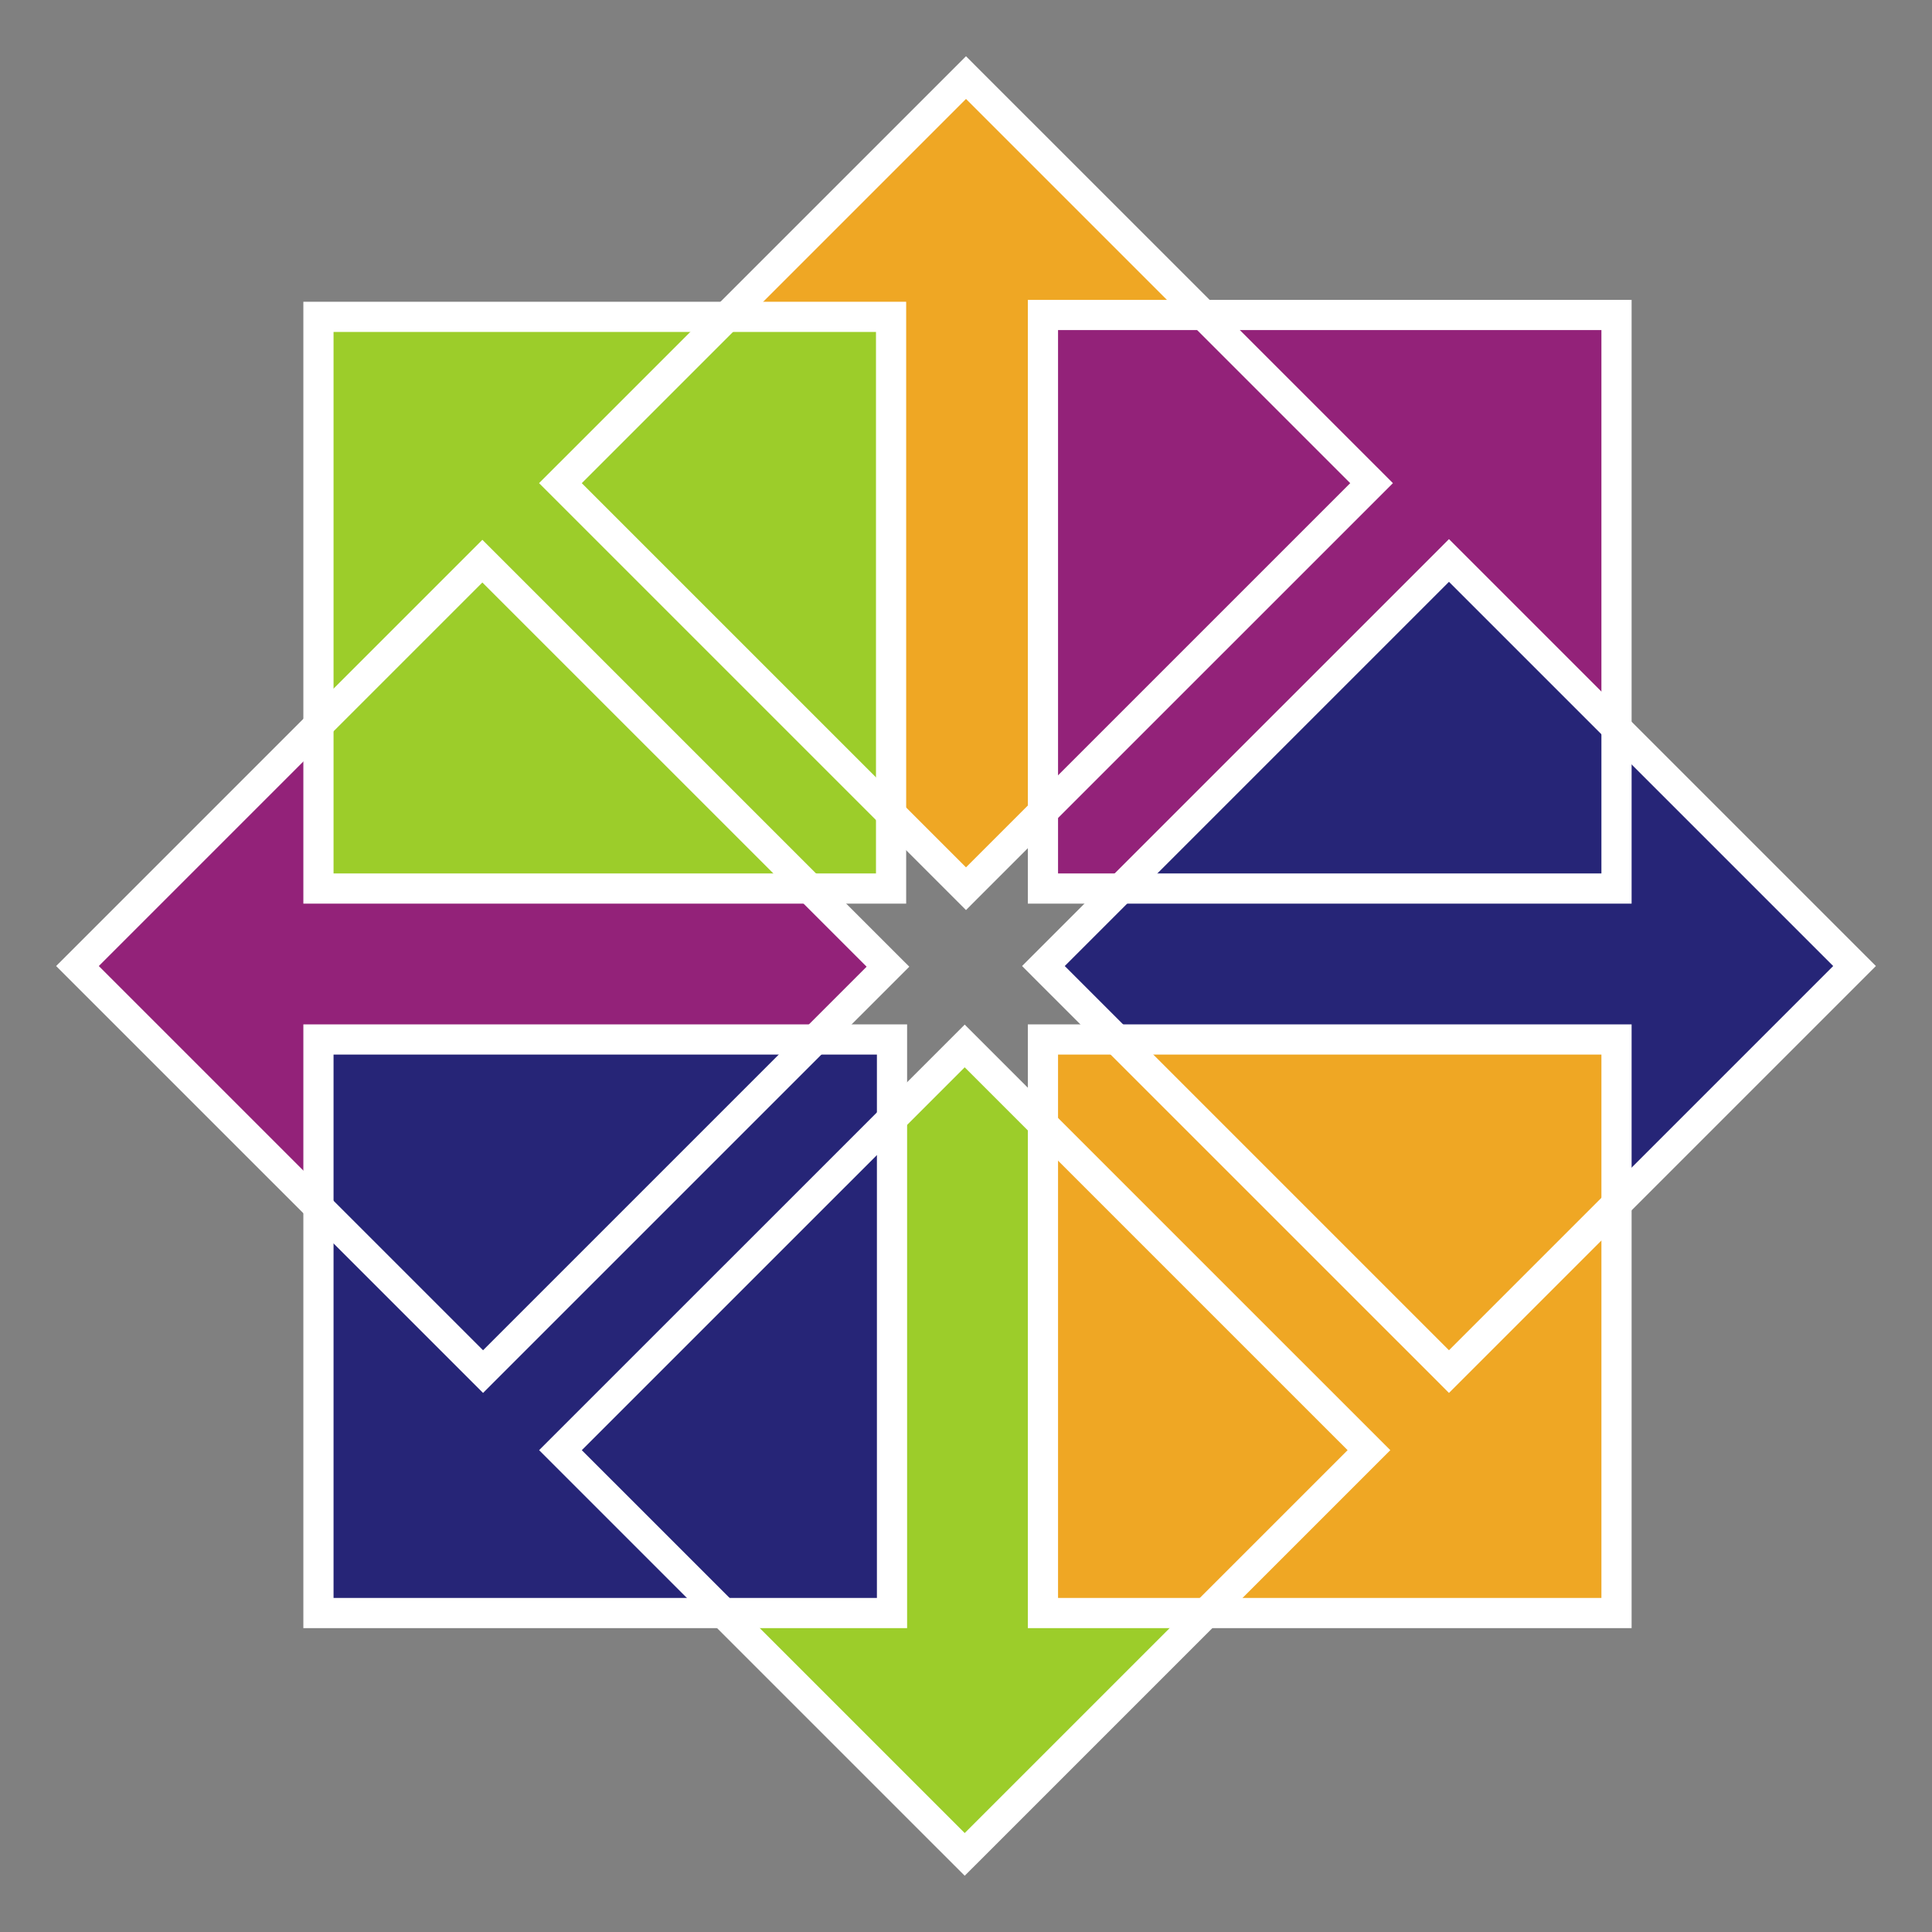
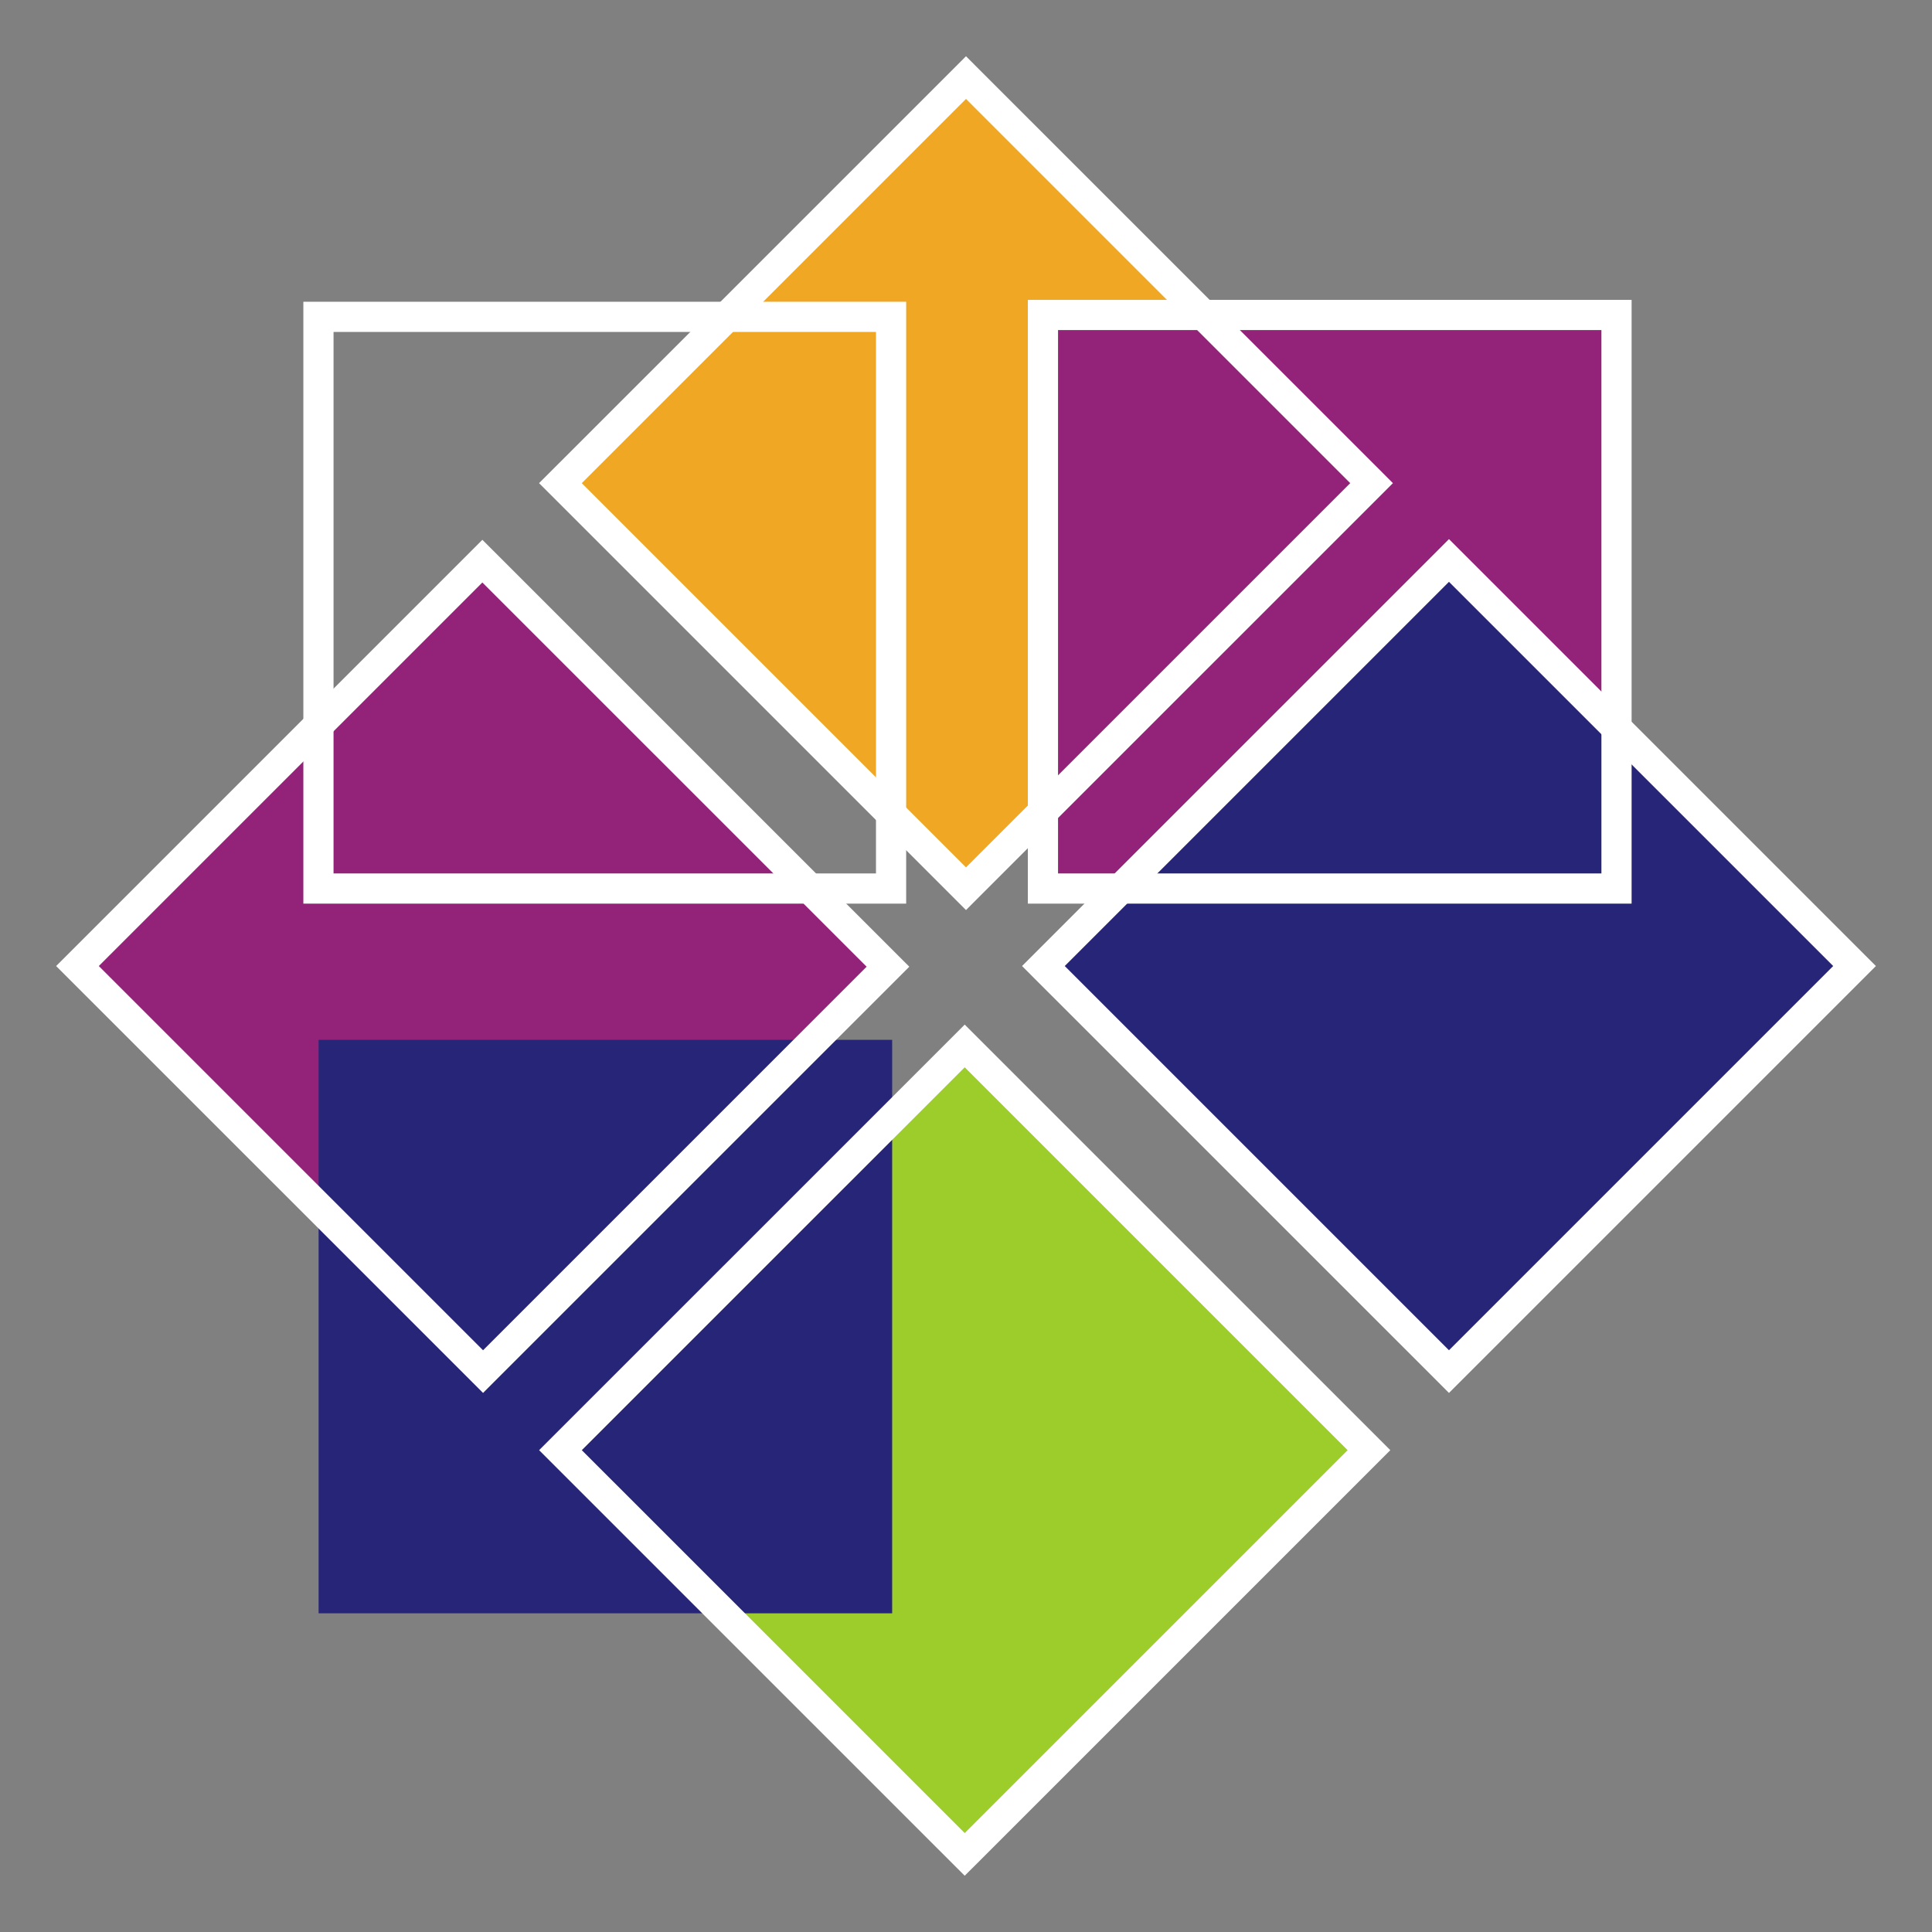
<svg xmlns="http://www.w3.org/2000/svg" xmlns:ns1="http://sodipodi.sourceforge.net/DTD/sodipodi-0.dtd" xmlns:ns2="http://www.inkscape.org/namespaces/inkscape" width="64px" height="64px" id="svg2" ns1:version="0.32" ns2:version="0.45" ns1:docbase="/home/nicu/Desktop/centos" ns1:docname="centos.svg" ns2:output_extension="org.inkscape.output.svg.inkscape" ns1:modified="true">
  <rect width="100%" height="100%" fill="#808080" stroke="none" />
  <defs id="defs3" />
  <ns1:namedview id="base" pagecolor="#ffffff" bordercolor="#666666" borderopacity="1.0" ns2:pageopacity="0.0" ns2:pageshadow="2" ns2:zoom="1" ns2:cx="32" ns2:cy="32" ns2:document-units="px" ns2:current-layer="g2298" showguides="true" ns2:guide-bbox="true" ns2:window-width="1152" ns2:window-height="791" ns2:window-x="0" ns2:window-y="24" />
  <g ns2:label="Layer 1" ns2:groupmode="layer" id="layer1">
    <g id="g2298" transform="translate(-165.576,-698.66)">
      <rect transform="matrix(-0.707,-0.707,0.707,-0.707,0,0)" y="-375.163" x="-654.556" height="18.998" width="19.001" id="rect2070" style="fill:#efa724;fill-opacity:1;stroke:none;stroke-width:1;stroke-miterlimit:4;stroke-opacity:1" />
      <rect transform="matrix(-0.707,-0.707,0.707,-0.707,0,0)" y="-397.792" x="-654.558" height="18.998" width="19.001" id="rect2068" style="fill:#932279;fill-opacity:1;stroke:none;stroke-width:1;stroke-miterlimit:4;stroke-opacity:1" />
-       <rect y="709.156" x="176.13" height="18.947" width="18.95" id="rect1274" style="fill:#9ccd2a;fill-opacity:1;stroke:none;stroke-width:1;stroke-miterlimit:4;stroke-opacity:1" />
      <rect transform="matrix(-0.707,-0.707,0.707,-0.707,0,0)" y="-397.821" x="-677.162" height="18.948" width="18.951" id="rect2064" style="fill:#9ccd2a;fill-opacity:1;stroke:none;stroke-width:1;stroke-miterlimit:4;stroke-opacity:1" />
      <rect y="733.106" x="176.13" height="18.997" width="19" id="rect2039" style="fill:#262577;fill-opacity:1;stroke:none;stroke-width:1;stroke-miterlimit:4;stroke-opacity:1" />
      <rect transform="matrix(-0.707,-0.707,0.707,-0.707,0,0)" y="-375.165" x="-677.184" height="18.998" width="19.001" id="rect2066" style="fill:#262577;fill-opacity:1;stroke:none;stroke-width:1;stroke-miterlimit:4;stroke-opacity:1" />
      <rect y="709.106" x="200.13" height="18.997" width="19" id="rect2041" style="fill:#932279;fill-opacity:1;stroke:none;stroke-width:1;stroke-miterlimit:4;stroke-opacity:1" />
      <rect transform="matrix(-0.707,-0.707,0.707,-0.707,0,0)" y="-375.165" x="-677.184" height="18.998" width="19.001" id="rect2082" style="fill:#262577;fill-opacity:1;stroke:none;stroke-width:1;stroke-miterlimit:4;stroke-opacity:1" />
-       <rect y="733.106" x="200.13" height="18.997" width="19" id="rect2086" style="fill:#efa724;fill-opacity:1;stroke:none;stroke-width:1;stroke-miterlimit:4;stroke-opacity:1" />
      <path id="rect2140" d="M 197.576,728.807 L 197.929,728.453 L 211.365,715.018 L 211.718,714.665 L 211.365,714.311 L 197.929,700.877 L 197.576,700.523 L 197.222,700.877 L 183.787,714.311 L 183.433,714.665 L 183.787,715.018 L 197.222,728.453 L 197.576,728.807 z M 197.576,727.392 L 184.848,714.665 L 197.576,701.937 L 210.304,714.665 L 197.576,727.392 z " style="fill:#ffffff;fill-opacity:1;stroke:none;stroke-width:1;stroke-miterlimit:4;stroke-opacity:1" />
      <path id="rect2142" d="M 181.578,744.803 L 181.931,744.449 L 195.344,731.037 L 195.698,730.683 L 195.344,730.33 L 181.909,716.895 L 181.555,716.542 L 181.202,716.895 L 167.789,730.308 L 167.435,730.661 L 167.789,731.015 L 181.224,744.449 L 181.578,744.803 z M 181.578,743.389 L 168.849,730.661 L 181.555,717.956 L 194.284,730.683 L 181.578,743.389 z " style="fill:#ffffff;fill-opacity:1;stroke:none;stroke-width:1;stroke-miterlimit:4;stroke-opacity:1" />
      <path id="rect2144" d="M 175.625,708.656 L 175.625,709.156 L 175.625,728.094 L 175.625,728.594 L 176.125,728.594 L 195.094,728.594 L 195.594,728.594 L 195.594,728.094 L 195.594,709.156 L 195.594,708.656 L 195.094,708.656 L 176.125,708.656 L 175.625,708.656 z M 176.625,709.656 L 194.594,709.656 L 194.594,727.594 L 176.625,727.594 L 176.625,709.656 z " style="fill:#ffffff;fill-opacity:1;stroke:none;stroke-width:1;stroke-miterlimit:4;stroke-opacity:1" />
      <path id="rect2146" d="M 197.533,760.796 L 197.887,760.443 L 211.278,747.052 L 211.632,746.699 L 211.278,746.345 L 197.887,732.955 L 197.533,732.601 L 197.18,732.955 L 183.788,746.345 L 183.435,746.699 L 183.788,747.052 L 197.18,760.443 L 197.533,760.796 z M 197.533,759.382 L 184.849,746.699 L 197.533,734.016 L 210.217,746.699 L 197.533,759.382 z " style="fill:#ffffff;fill-opacity:1;stroke:none;stroke-width:1;stroke-miterlimit:4;stroke-opacity:1" />
-       <path id="rect2148" d="M 175.625,732.594 L 175.625,733.094 L 175.625,752.094 L 175.625,752.594 L 176.125,752.594 L 195.125,752.594 L 195.625,752.594 L 195.625,752.094 L 195.625,733.094 L 195.625,732.594 L 195.125,732.594 L 176.125,732.594 L 175.625,732.594 z M 176.625,733.594 L 194.625,733.594 L 194.625,751.594 L 176.625,751.594 L 176.625,733.594 z " style="fill:#ffffff;fill-opacity:1;stroke:none;stroke-width:1;stroke-miterlimit:4;stroke-opacity:1" />
      <path id="rect2150" d="M 213.575,744.803 L 213.929,744.449 L 227.364,731.015 L 227.718,730.661 L 227.364,730.308 L 213.929,716.873 L 213.575,716.519 L 213.222,716.873 L 199.786,730.308 L 199.433,730.661 L 199.786,731.015 L 213.222,744.449 L 213.575,744.803 z M 213.575,743.389 L 200.847,730.661 L 213.575,717.934 L 226.303,730.661 L 213.575,743.389 z " style="fill:#ffffff;fill-opacity:1;stroke:none;stroke-width:1;stroke-miterlimit:4;stroke-opacity:1" />
      <path id="rect2152" d="M 199.625,708.594 L 199.625,709.094 L 199.625,728.094 L 199.625,728.594 L 200.125,728.594 L 219.125,728.594 L 219.625,728.594 L 219.625,728.094 L 219.625,709.094 L 219.625,708.594 L 219.125,708.594 L 200.125,708.594 L 199.625,708.594 z M 200.625,709.594 L 218.625,709.594 L 218.625,727.594 L 200.625,727.594 L 200.625,709.594 z " style="fill:#ffffff;fill-opacity:1;stroke:none;stroke-width:1;stroke-miterlimit:4;stroke-opacity:1" />
-       <path id="rect2154" d="M 199.625,732.594 L 199.625,733.094 L 199.625,752.094 L 199.625,752.594 L 200.125,752.594 L 219.125,752.594 L 219.625,752.594 L 219.625,752.094 L 219.625,733.094 L 219.625,732.594 L 219.125,732.594 L 200.125,732.594 L 199.625,732.594 z M 200.625,733.594 L 218.625,733.594 L 218.625,751.594 L 200.625,751.594 L 200.625,733.594 z " style="fill:#ffffff;fill-opacity:1;stroke:none;stroke-width:1;stroke-miterlimit:4;stroke-opacity:1" />
    </g>
  </g>
</svg>